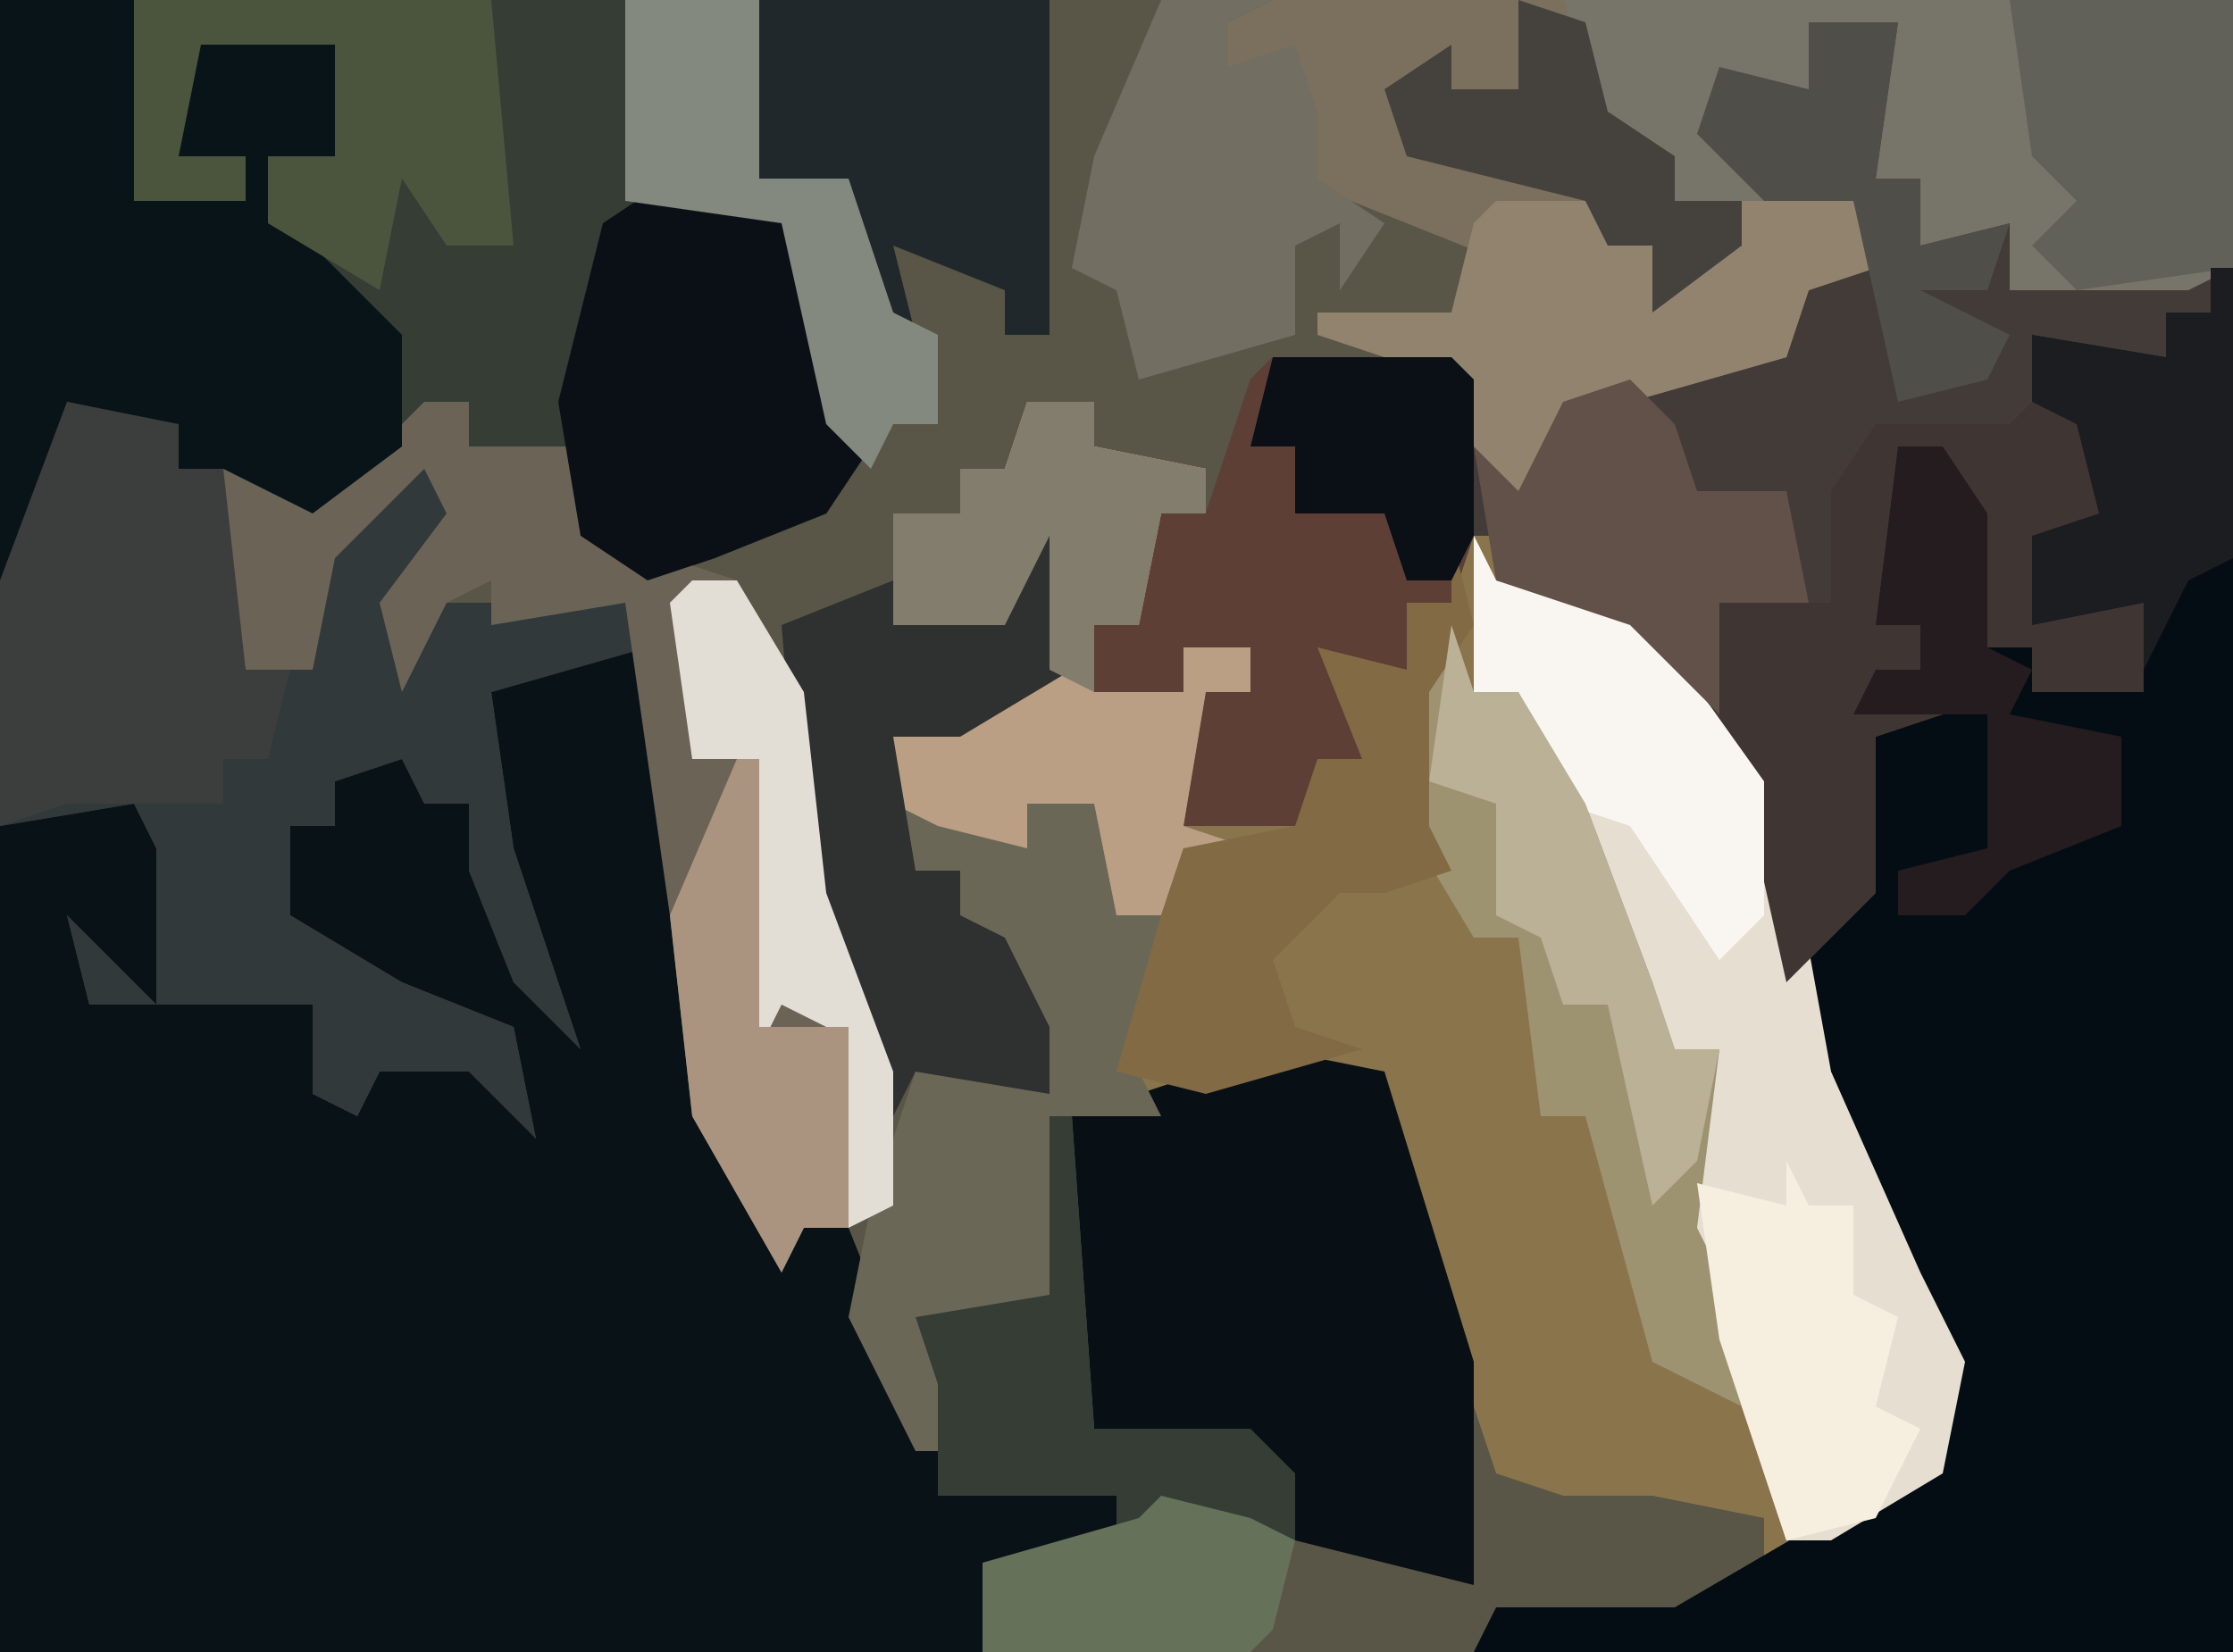
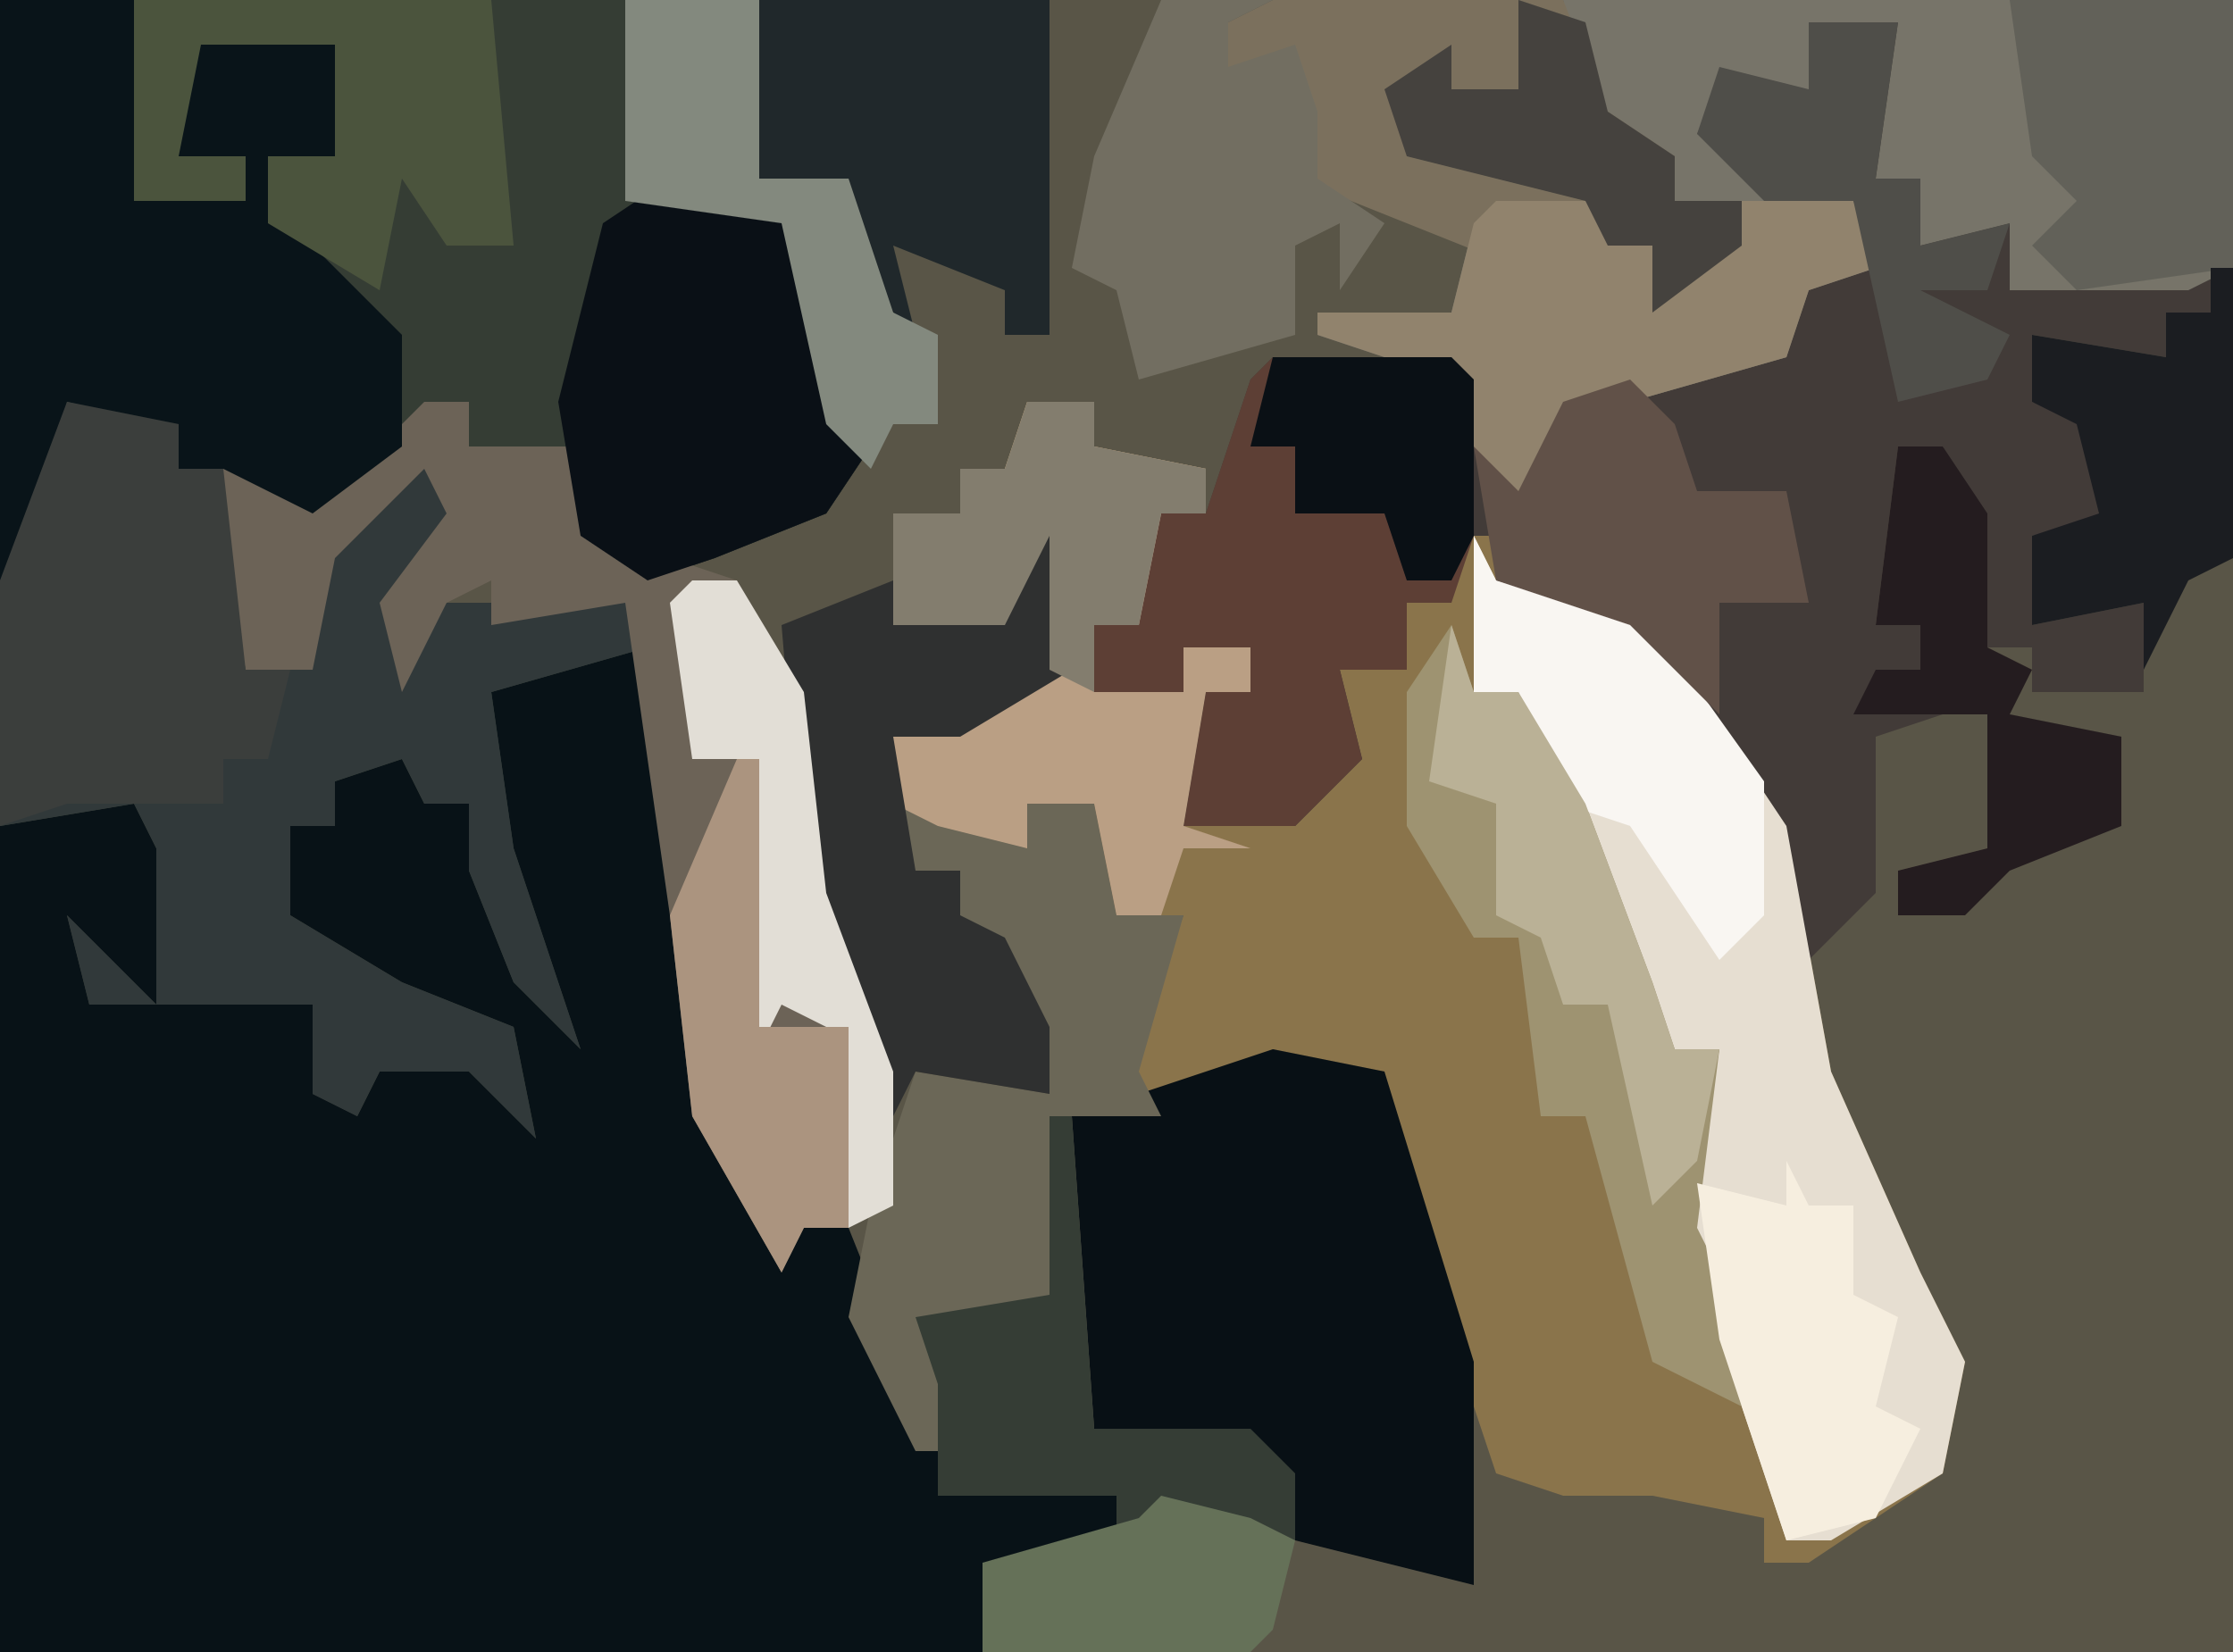
<svg xmlns="http://www.w3.org/2000/svg" version="1.1" width="100" height="74">
  <path d="M0,0 L100,0 L100,74 L0,74 Z " fill="#595547" transform="translate(0,0)" />
  <path d="M0,0 L28,0 L28,9 L33,8 L36,10 L38,18 L39,20 L37,23 L32,25 L29,26 L26,24 L26,20 L21,20 L21,18 L14,23 L10,20 L11,30 L14,30 L14,25 L20,20 L20,24 L19,27 L23,27 L28,26 L30,33 L31,41 L32,50 L36,55 L38,55 L42,65 L42,67 L50,67 L50,70 L44,70 L44,74 L0,74 Z " fill="#081217" transform="translate(0,0)" />
  <path d="M0,0 L28,0 L28,9 L33,8 L36,10 L38,18 L39,20 L37,23 L32,25 L29,26 L26,24 L26,20 L21,20 L21,18 L14,23 L10,20 L11,30 L14,30 L14,25 L20,20 L20,24 L19,27 L23,27 L28,26 L29,29 L22,31 L23,38 L26,47 L23,44 L21,39 L21,36 L19,36 L18,34 L15,35 L15,37 L13,37 L13,41 L18,44 L23,46 L24,51 L21,48 L17,48 L16,50 L14,49 L14,45 L7,45 L7,38 L6,36 L0,37 Z M3,41 L7,45 L4,45 Z " fill="#353D34" transform="translate(0,0)" />
  <path d="M0,0 L3,0 L3,2 L8,3 L8,5 L6,5 L5,10 L3,10 L3,13 L7,13 L7,11 L10,11 L10,13 L8,13 L7,19 L12,19 L13,16 L15,16 L13,11 L17,12 L17,9 L19,9 L19,6 L21,6 L21,8 L28,10 L34,19 L36,30 L40,39 L42,43 L41,48 L35,52 L33,52 L33,50 L28,49 L24,49 L21,48 L15,30 L4,31 L7,23 L4,23 L3,18 L0,18 L0,20 L-4,19 L-6,18 L-6,15 L1,12 L1,6 L-1,10 L-6,10 L-6,5 L-3,5 L-3,3 L-1,3 Z " fill="#8A744B" transform="translate(46,18)" />
-   <path d="M0,0 L1,0 L1,62 L-33,62 L-32,60 L-24,60 L-12,53 L-13,47 L-17,38 L-18,36 L-18,30 L-16,28 L-15,21 L-14,20 L-16,19 L-13,18 L-13,16 L-15,16 L-14,8 L-12,8 L-10,11 L-10,17 L-8,17 L-8,19 L-3,19 L-3,15 L-8,16 L-8,12 L-5,11 L-6,7 L-8,6 L-8,3 L-2,4 L-2,2 L0,2 Z " fill="#040D13" transform="translate(99,12)" />
  <path d="M0,0 L4,0 L3,7 L5,7 L5,10 L9,9 L9,12 L18,11 L18,13 L16,13 L16,15 L10,14 L10,17 L13,18 L14,22 L10,23 L10,27 L15,26 L15,30 L10,30 L10,28 L8,28 L7,30 L7,22 L6,19 L4,19 L3,27 L5,27 L5,29 L4,30 L6,31 L3,32 L3,39 L-1,43 L-3,34 L-8,27 L-14,25 L-14,23 L-16,23 L-16,26 L-18,26 L-18,29 L-21,29 L-20,33 L-23,36 L-28,36 L-27,30 L-25,30 L-25,28 L-28,28 L-28,30 L-32,30 L-32,27 L-30,26 L-29,22 L-27,22 L-25,16 L-24,15 L-16,15 L-13,21 L-11,17 L-7,15 L-1,15 L0,11 L2,10 L2,8 L-2,8 L-5,5 L-4,2 L0,3 Z " fill="#423B38" transform="translate(81,1)" />
  <path d="M0,0 L5,1 L5,3 L7,3 L8,12 L11,12 L11,7 L17,2 L17,6 L16,9 L20,9 L25,8 L26,11 L19,13 L20,20 L23,29 L20,26 L18,21 L18,18 L16,18 L15,16 L12,17 L12,19 L10,19 L10,23 L15,26 L20,28 L21,33 L18,30 L14,30 L13,32 L11,31 L11,27 L4,27 L4,20 L3,18 L-3,19 L-3,8 Z M0,23 L4,27 L1,27 Z " fill="#31393A" transform="translate(3,18)" />
  <path d="M0,0 L30,0 L30,12 L28,13 L20,13 L20,10 L16,11 L16,8 L14,8 L15,1 L11,1 L11,4 L7,4 L6,6 L9,7 L9,9 L13,9 L14,12 L11,13 L10,16 L3,18 L0,19 L-2,23 L-4,20 L-5,17 L-11,15 L-11,14 L-5,14 L-4,10 L-1,9 L2,9 L2,11 L6,11 L8,11 L8,9 L5,9 L1,5 Z " fill="#777469" transform="translate(70,0)" />
  <path d="M0,0 L1,2 L8,4 L14,13 L16,24 L20,33 L22,37 L21,42 L16,45 L14,45 L11,36 L9,31 L10,27 L11,23 L9,23 L5,16 L2,7 L0,7 Z " fill="#E6DED1" transform="translate(66,24)" />
  <path d="M0,0 L5,1 L9,14 L9,24 L1,22 L-1,18 L-8,17 L-9,3 Z " fill="#081015" transform="translate(57,47)" />
  <path d="M0,0 L2,0 L2,2 L7,2 L8,6 L14,8 L17,13 L18,22 L21,30 L21,36 L17,37 L16,39 L12,32 L11,23 L9,9 L3,10 L3,8 L1,9 L-1,13 L-2,9 L1,5 L0,3 L-4,7 L-5,12 L-8,12 L-9,7 L-9,2 L-4,4 Z " fill="#6C6357" transform="translate(19,18)" />
  <path d="M0,0 L6,0 L6,9 L11,9 L11,7 L8,7 L8,2 L11,1 L15,2 L15,7 L12,7 L13,10 L18,15 L18,20 L14,23 L10,21 L8,21 L7,19 L3,18 L2,25 L0,26 Z " fill="#091419" transform="translate(0,0)" />
  <path d="M0,0 L8,0 L9,1 L9,8 L8,11 L6,11 L6,14 L3,14 L4,18 L1,21 L-4,21 L-3,15 L-1,15 L-1,13 L-4,13 L-4,15 L-8,15 L-8,12 L-6,11 L-5,7 L-3,7 L-1,1 Z " fill="#5D3F35" transform="translate(57,16)" />
  <path d="M0,0 L6,2 L6,0 L9,0 L10,5 L13,5 L11,12 L12,14 L7,14 L7,22 L3,24 L1,23 L3,26 L3,29 L1,29 L-2,23 L-1,18 L1,12 L7,13 L4,8 L3,5 L1,5 Z " fill="#6B6757" transform="translate(40,36)" />
  <path d="M0,0 L3,0 L3,2 L8,3 L8,5 L6,5 L5,10 L3,10 L3,13 L7,13 L7,11 L10,11 L10,13 L8,13 L7,19 L10,20 L7,20 L6,23 L4,23 L3,18 L0,18 L0,20 L-4,19 L-6,18 L-6,15 L1,12 L1,6 L-1,10 L-6,10 L-6,5 L-3,5 L-3,3 L-1,3 Z " fill="#BA9F84" transform="translate(46,18)" />
-   <path d="M0,0 L3,1 L4,5 L0,6 L0,10 L5,9 L5,13 L0,13 L0,11 L-2,11 L-3,13 L-3,5 L-4,2 L-6,2 L-7,10 L-5,10 L-5,12 L-6,13 L-4,14 L-7,15 L-7,22 L-11,26 L-13,17 L-14,15 L-14,9 L-9,9 L-9,4 L-7,1 L-1,1 Z " fill="#3F3533" transform="translate(91,18)" />
  <path d="M0,0 L5,1 L8,10 L9,12 L7,15 L2,17 L-1,18 L-4,16 L-5,10 L-3,2 Z " fill="#0A1016" transform="translate(30,8)" />
  <path d="M0,0 L5,1 L5,3 L7,3 L8,12 L10,12 L9,16 L7,16 L7,18 L0,18 L-3,19 L-3,8 Z " fill="#3B3E3C" transform="translate(3,18)" />
  <path d="M0,0 L1,3 L3,3 L6,8 L9,16 L10,19 L12,19 L11,27 L14,33 L13,35 L9,33 L6,22 L4,22 L3,14 L1,14 L-2,9 L-2,3 Z " fill="#9E9371" transform="translate(65,28)" />
  <path d="M0,0 L1,0 L1,7 L-4,10 L-7,10 L-6,16 L-4,16 L-4,18 L-2,19 L0,23 L0,26 L-6,25 L-7,27 L-11,17 L-12,5 L-7,3 L-7,5 L-2,4 Z " fill="#2F3030" transform="translate(47,23)" />
  <path d="M0,0 L13,0 L15,5 L18,7 L18,9 L21,9 L21,11 L17,14 L17,11 L15,11 L15,9 L12,9 L11,12 L1,8 L1,3 L-2,3 L-2,1 Z " fill="#7B705D" transform="translate(57,0)" />
  <path d="M0,0 L13,0 L13,15 L11,15 L11,13 L6,11 L7,15 L4,12 L4,8 L0,8 Z " fill="#20282B" transform="translate(34,0)" />
  <path d="M0,0 L5,0 L5,2 L9,2 L11,2 L11,0 L16,0 L17,3 L14,4 L13,7 L6,9 L3,10 L1,14 L-1,11 L-2,8 L-8,6 L-8,5 L-2,5 L-1,1 Z " fill="#91836D" transform="translate(67,9)" />
  <path d="M0,0 L5,0 L3,1 L3,3 L6,2 L7,5 L7,8 L10,10 L8,13 L8,10 L6,11 L6,15 L-1,17 L-2,13 L-4,12 L-3,7 Z " fill="#726E61" transform="translate(52,0)" />
  <path d="M0,0 L16,0 L17,11 L14,11 L12,8 L11,13 L6,10 L6,7 L9,7 L9,2 L3,2 L2,7 L5,7 L5,9 L0,9 Z " fill="#4B543D" transform="translate(6,0)" />
-   <path d="M0,0 L1,4 L-1,7 L-1,13 L0,15 L-3,16 L-5,16 L-8,19 L-7,22 L-4,23 L-11,25 L-15,24 L-13,17 L-12,14 L-7,13 L-6,10 L-4,10 L-6,5 L-2,6 L-2,3 L0,3 Z " fill="#816A44" transform="translate(65,24)" />
  <path d="M0,0 L1,2 L8,4 L13,11 L13,17 L11,19 L7,13 L4,12 L2,7 L0,7 Z " fill="#F9F6F2" transform="translate(66,24)" />
  <path d="M0,0 L10,0 L10,12 L3,13 L1,11 L3,9 L1,7 Z " fill="#626159" transform="translate(90,0)" />
  <path d="M0,0 L2,2 L3,5 L7,5 L8,10 L4,10 L4,15 L0,11 L-6,9 L-7,3 L-5,5 L-3,1 Z " fill="#615148" transform="translate(73,17)" />
  <path d="M0,0 L1,0 L2,14 L9,14 L11,16 L11,19 L5,18 L3,19 L3,17 L-5,17 L-5,12 L-6,9 L0,8 Z " fill="#353D35" transform="translate(47,50)" />
  <path d="M0,0 L1,2 L3,2 L3,6 L5,7 L4,11 L6,12 L4,16 L0,17 L-3,8 L-4,1 L0,2 Z " fill="#F6EEDF" transform="translate(80,52)" />
  <path d="M0,0 L1,0 L1,13 L-1,14 L-3,18 L-3,15 L-8,16 L-8,12 L-5,11 L-6,7 L-8,6 L-8,3 L-2,4 L-2,2 L0,2 Z " fill="#1B1D21" transform="translate(99,12)" />
  <path d="M0,0 L6,0 L6,8 L10,8 L12,14 L14,15 L14,19 L12,19 L11,21 L9,19 L7,10 L0,9 Z " fill="#83897E" transform="translate(28,0)" />
  <path d="M0,0 L2,0 L5,5 L6,14 L9,22 L9,28 L7,29 L6,20 L4,19 L3,21 L2,20 L3,8 L0,8 L-1,1 Z " fill="#E2DED6" transform="translate(31,26)" />
  <path d="M0,0 L3,0 L3,2 L8,3 L8,5 L6,5 L5,10 L3,10 L3,13 L1,12 L1,6 L-1,10 L-6,10 L-6,5 L-3,5 L-3,3 L-1,3 Z " fill="#837D6E" transform="translate(46,18)" />
  <path d="M0,0 L2,0 L4,3 L4,9 L6,10 L5,12 L10,13 L10,17 L5,19 L3,21 L0,21 L0,19 L4,18 L4,12 L-2,12 L-1,10 L1,10 L1,8 L-1,8 Z " fill="#241C1F" transform="translate(85,20)" />
  <path d="M0,0 L1,3 L3,3 L6,8 L9,16 L10,19 L12,19 L11,24 L9,26 L7,17 L5,17 L4,14 L2,13 L2,8 L-1,7 Z " fill="#BAB196" transform="translate(65,28)" />
  <path d="M0,0 L4,0 L3,7 L5,7 L5,10 L9,9 L8,12 L5,12 L9,14 L8,16 L4,17 L2,8 L-2,8 L-5,5 L-4,2 L0,3 Z " fill="#4F4E49" transform="translate(81,1)" />
  <path d="M0,0 L1,0 L1,12 L5,12 L5,21 L3,21 L2,23 L-2,16 L-3,7 Z " fill="#AB947F" transform="translate(33,34)" />
  <path d="M0,0 L3,1 L4,5 L7,7 L7,9 L10,9 L10,11 L6,14 L6,11 L4,11 L3,9 L-5,7 L-6,4 L-3,2 L-3,4 L0,4 Z " fill="#45423E" transform="translate(68,0)" />
  <path d="M0,0 L4,1 L6,2 L5,6 L4,7 L-8,7 L-8,3 L-1,1 Z " fill="#657158" transform="translate(52,67)" />
  <path d="M0,0 L8,0 L9,1 L9,8 L8,10 L6,10 L5,7 L1,7 L1,4 L-1,4 Z " fill="#0A1015" transform="translate(57,16)" />
</svg>